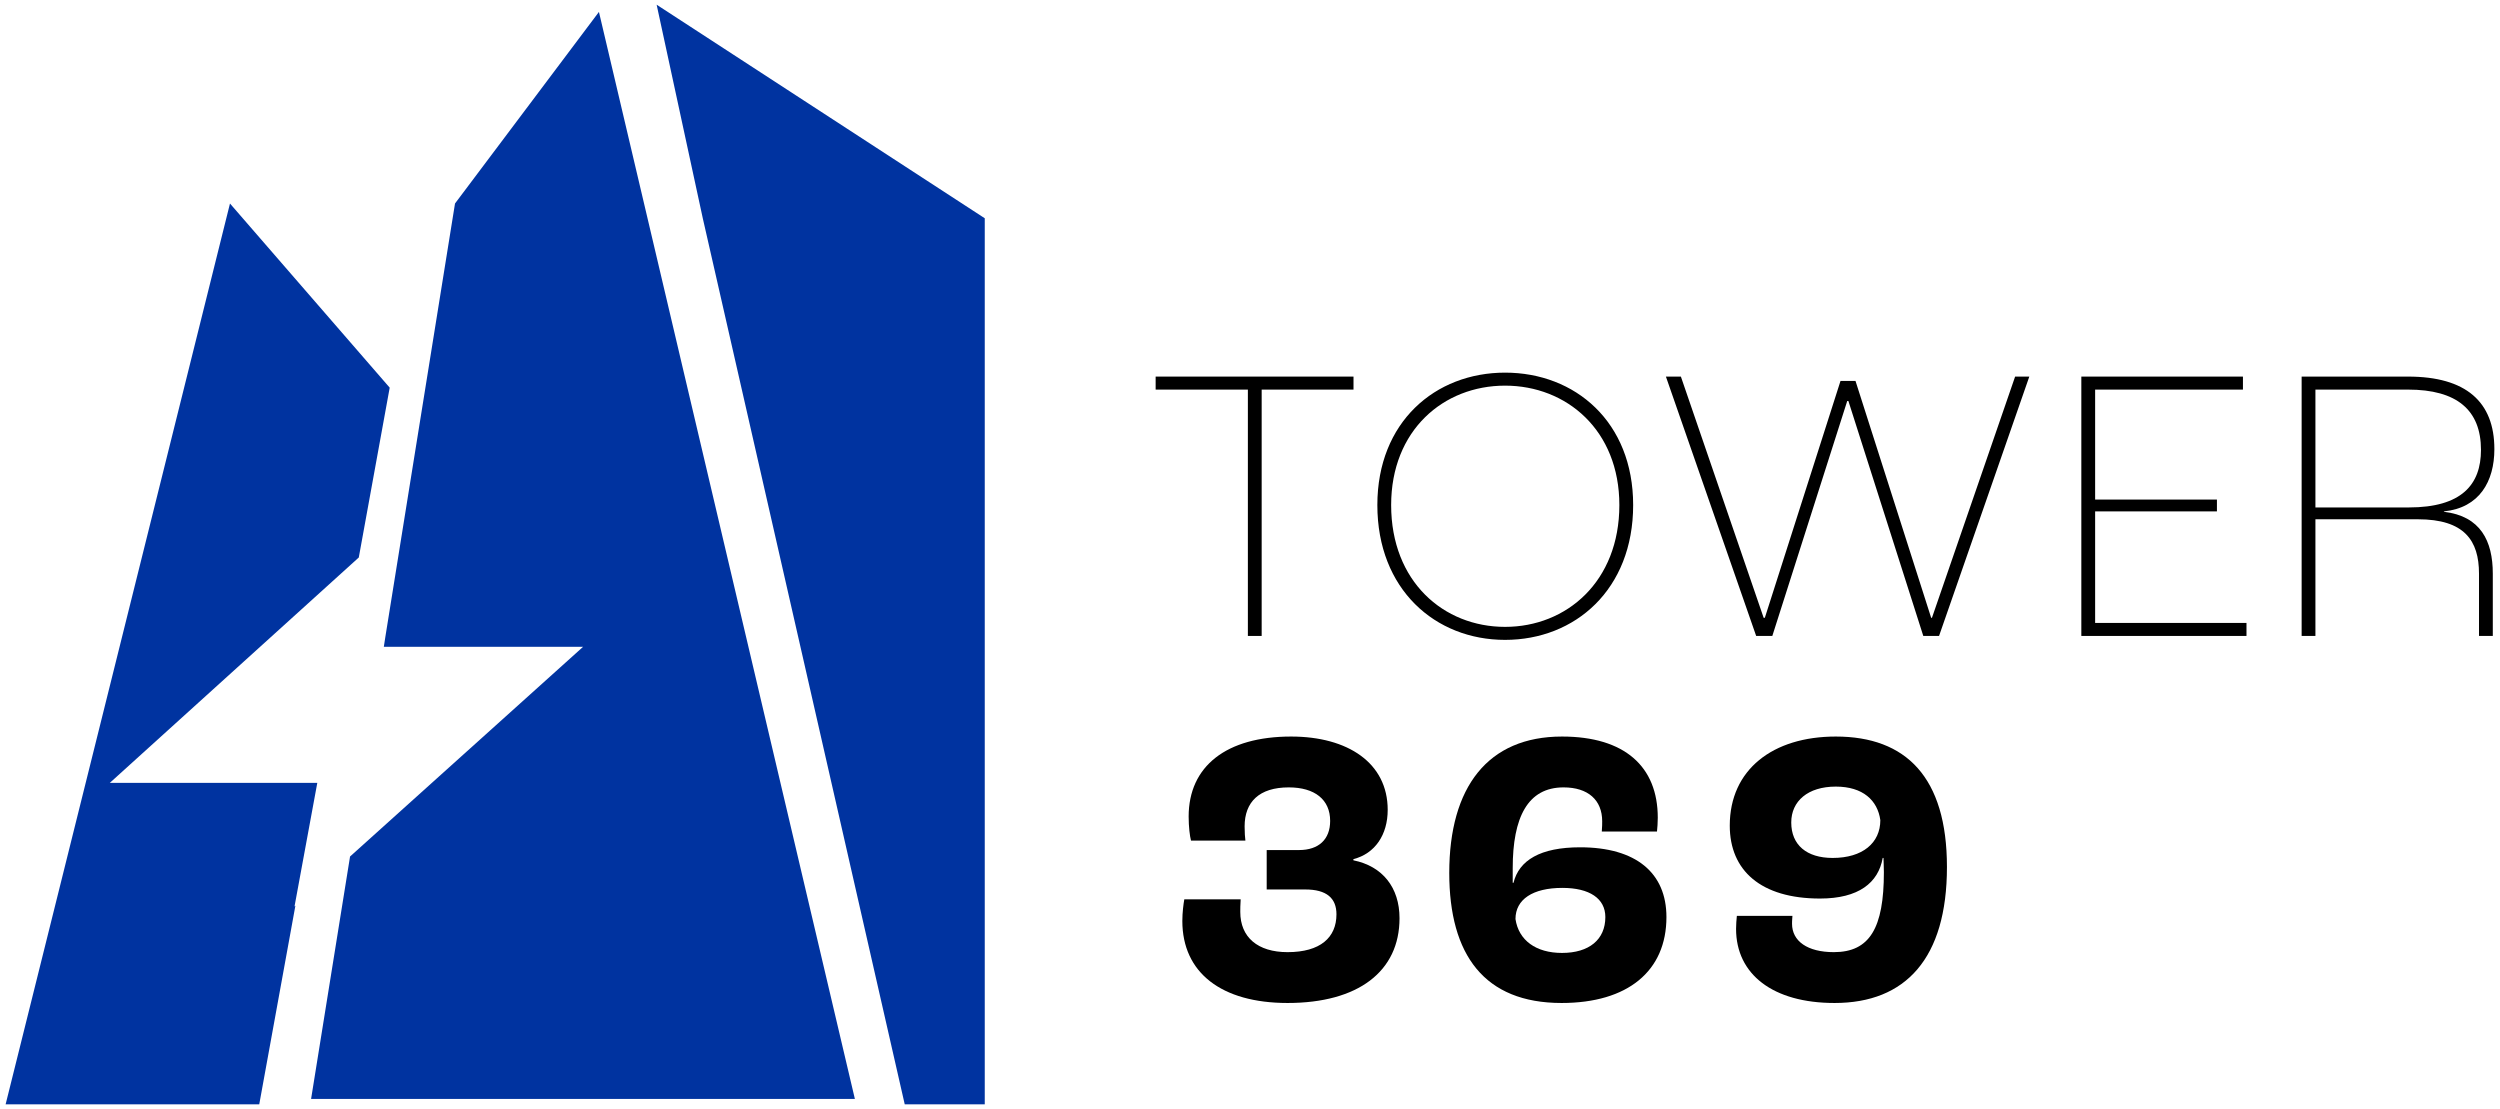
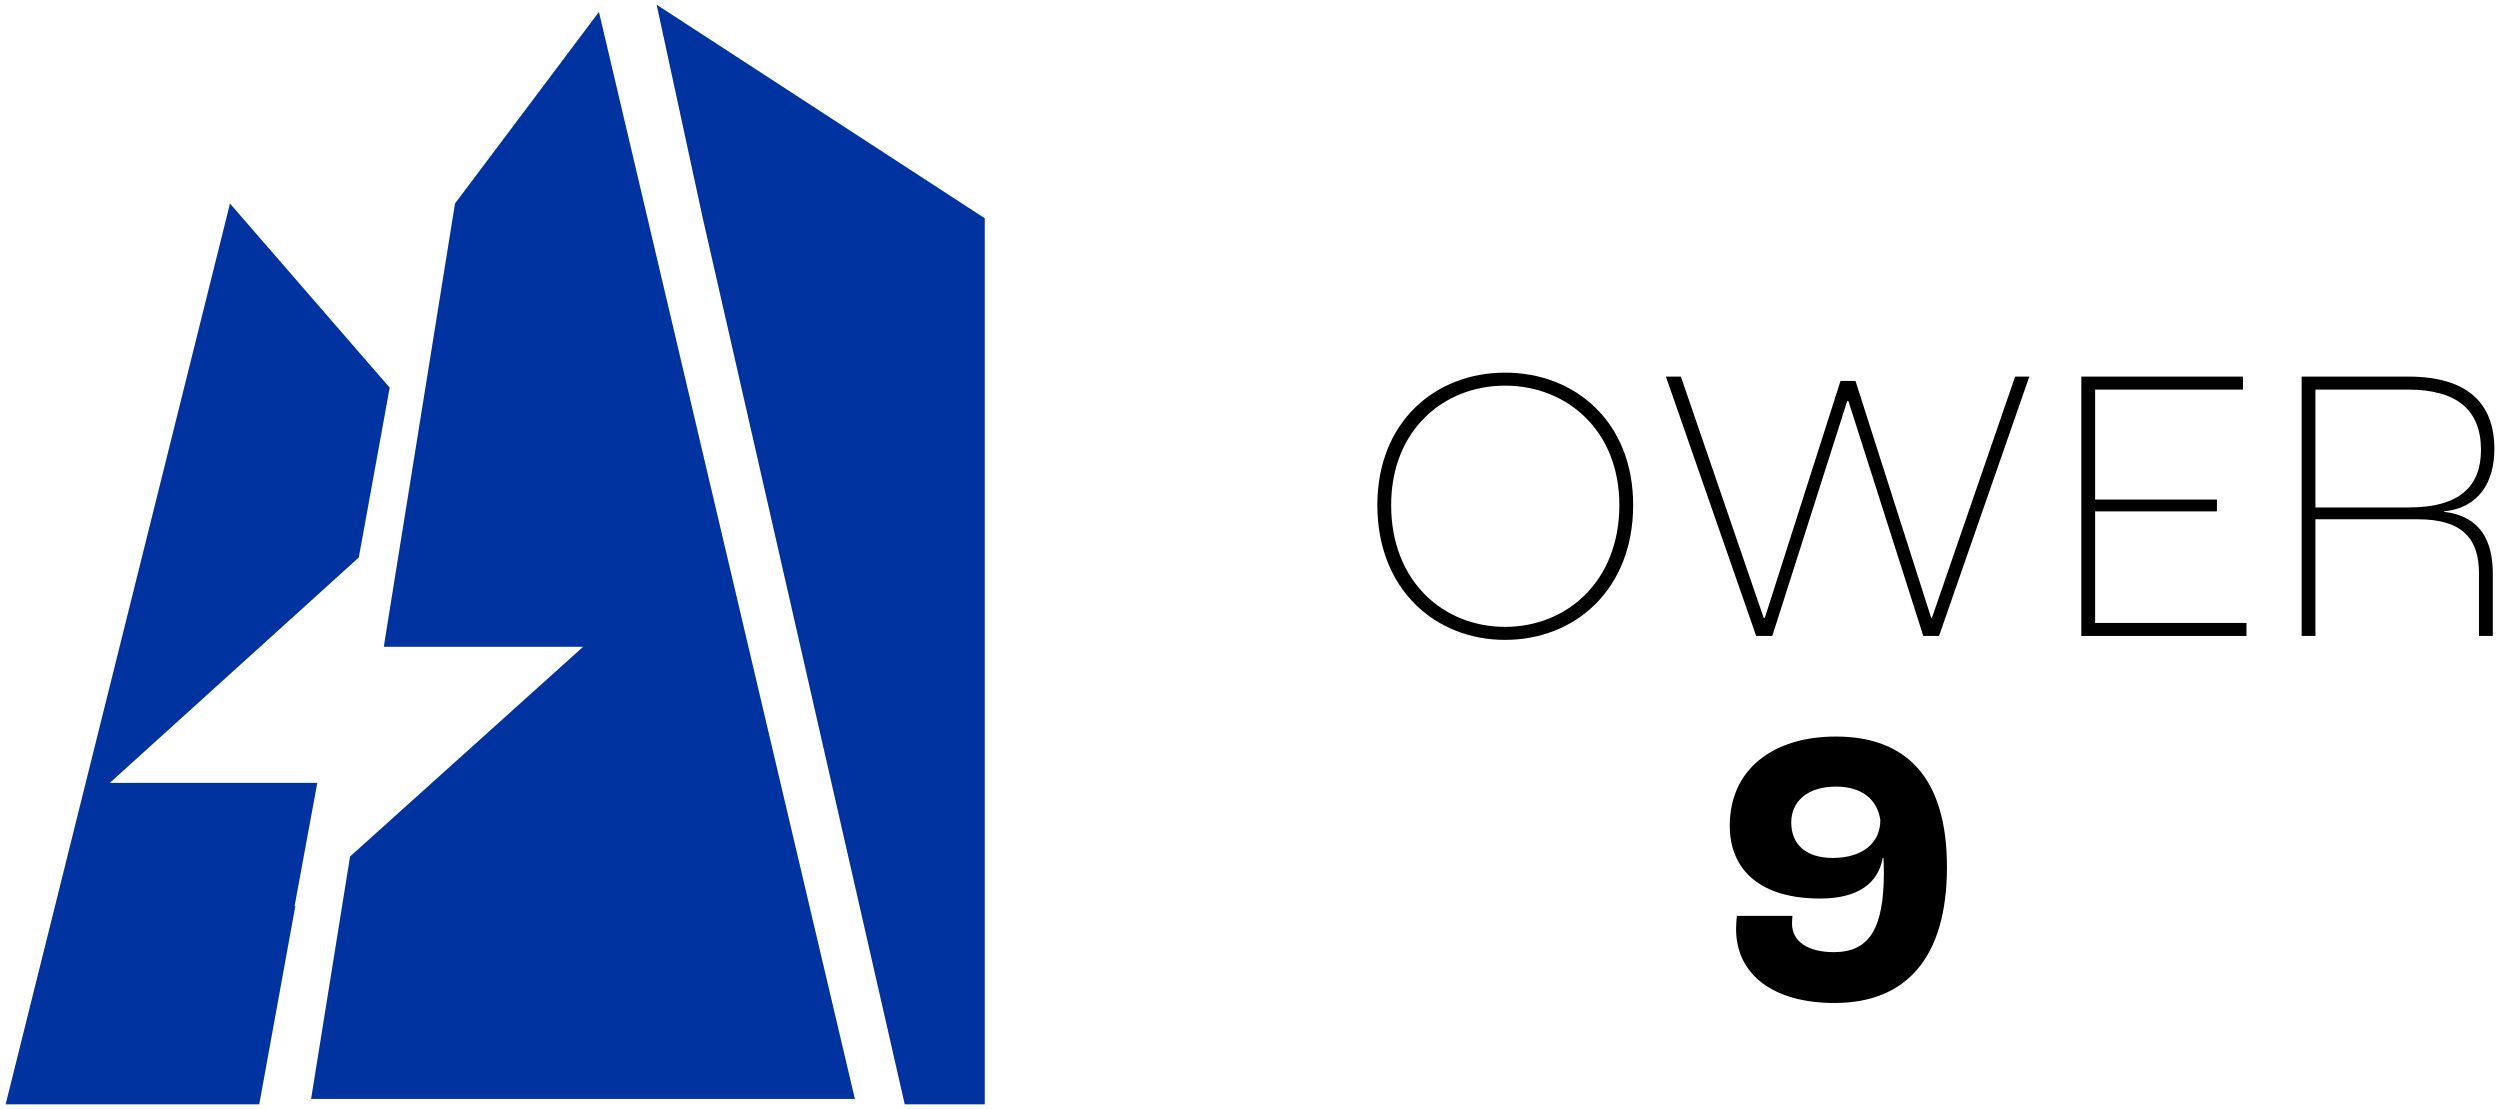
<svg xmlns="http://www.w3.org/2000/svg" width="266" height="118" viewBox="0 0 266 118" fill="none">
  <path d="M195.202 106.718C188.618 106.718 184.718 103.657 184.718 98.834C184.718 98.457 184.76 97.786 184.802 97.45H190.715C190.673 97.911 190.673 98.163 190.673 98.289C190.673 100.134 192.309 101.308 195.119 101.308C198.935 101.308 200.445 98.75 200.445 92.795C200.445 92.208 200.403 91.537 200.403 91.285H200.319C199.858 93.927 197.761 95.605 193.651 95.605C187.36 95.605 184.047 92.627 184.047 87.846C184.047 81.891 188.618 78.368 195.328 78.368C202.793 78.368 207.155 82.688 207.155 92.25C207.155 101.979 202.751 106.718 195.202 106.718ZM194.993 91.285C198.18 91.285 200.067 89.692 200.067 87.259C199.774 85.162 198.222 83.694 195.328 83.694C192.351 83.694 190.589 85.246 190.589 87.511C190.589 89.901 192.225 91.285 194.993 91.285Z" fill="black" />
-   <path d="M166.154 106.718C157.934 106.718 154.201 101.602 154.201 92.879C154.201 83.736 158.311 78.368 166.196 78.368C172.864 78.368 176.387 81.555 176.387 87.007C176.387 87.511 176.345 88.098 176.303 88.475H170.431C170.473 87.972 170.473 87.595 170.473 87.385C170.473 85.12 168.963 83.778 166.363 83.778C162.547 83.778 160.953 86.966 160.953 92.376V93.927H161.037C161.624 91.537 163.889 90.153 168.125 90.153C174.08 90.153 177.309 92.879 177.309 97.576C177.309 103.321 173.199 106.718 166.154 106.718ZM166.196 101.392C169.089 101.392 170.809 99.966 170.809 97.576C170.809 95.605 169.131 94.472 166.237 94.472C163.092 94.472 161.247 95.689 161.247 97.786C161.582 100.05 163.428 101.392 166.196 101.392Z" fill="black" />
-   <path d="M136.998 106.718C129.953 106.718 125.801 103.489 125.801 97.995C125.801 97.073 125.927 96.15 126.01 95.689H132.008C131.966 96.276 131.966 96.737 131.966 97.031C131.966 99.715 133.811 101.308 136.998 101.308C140.479 101.308 142.199 99.757 142.199 97.282C142.199 95.563 141.15 94.64 138.886 94.64H134.776V90.446H138.215C140.311 90.446 141.528 89.314 141.528 87.343C141.528 85.078 139.892 83.778 137.124 83.778C133.979 83.778 132.427 85.33 132.427 87.93C132.427 88.559 132.469 89.146 132.511 89.44H126.723C126.598 88.979 126.472 87.972 126.472 86.882C126.472 81.513 130.498 78.368 137.376 78.368C143.415 78.368 147.651 81.178 147.651 86.169C147.651 88.811 146.309 90.824 144.002 91.411V91.537C147.105 92.166 148.909 94.431 148.909 97.702C148.909 103.363 144.505 106.718 136.998 106.718Z" fill="black" />
  <path d="M244.894 67.664V40.069H256.217C262.382 40.069 265.401 42.753 265.401 47.785C265.401 51.224 263.808 54.034 260.033 54.412V54.454C263.934 54.915 265.234 57.557 265.234 61.038V67.664H263.766V61.038C263.766 57.515 262.214 55.251 257.265 55.251H246.361V67.664H244.894ZM246.361 53.992H256.301C261.921 53.992 263.976 51.56 263.976 47.869C263.976 43.634 261.417 41.453 256.217 41.453H246.361V53.992Z" fill="black" />
  <path d="M221.454 67.664V40.069H238.649V41.453H222.922V53.154H235.881V54.412H222.922V66.28H239.026V67.664H221.454Z" fill="black" />
-   <path d="M186.856 67.664L177.252 40.069H178.846L187.653 65.735H187.778L195.831 40.53H197.424L205.476 65.735H205.56L214.409 40.069H215.919L206.315 67.664H204.638L196.669 42.669H196.544L188.575 67.664H186.856Z" fill="black" />
+   <path d="M186.856 67.664L177.252 40.069H178.846L187.653 65.735H187.778L195.831 40.53H197.424L205.476 65.735H205.56L214.409 40.069H215.919L206.315 67.664H204.638L196.669 42.669H196.544L188.575 67.664H186.856" fill="black" />
  <path d="M160.138 68.083C152.715 68.083 146.55 62.715 146.55 53.74C146.55 44.891 152.715 39.648 160.138 39.648C167.603 39.648 173.768 44.891 173.768 53.74C173.768 62.715 167.603 68.083 160.138 68.083ZM160.138 66.699C166.68 66.699 172.3 61.876 172.3 53.74C172.3 45.771 166.68 41.032 160.138 41.032C153.595 41.032 148.018 45.771 148.018 53.74C148.018 61.876 153.595 66.699 160.138 66.699Z" fill="black" />
-   <path d="M132.774 67.664V41.453H122.96V40.069H144.013V41.453H134.241V67.664H132.774Z" fill="black" />
  <path fill-rule="evenodd" clip-rule="evenodd" d="M40.997 67.796L48.413 21.653L63.727 1.267L90.959 116.926H33.1L37.245 91.133L62.039 68.821H40.839L40.997 67.796ZM38.175 59.316L41.464 41.248L24.47 21.655L0.598 117.5L27.584 117.5L31.43 96.367L31.336 96.451L33.76 83.299H11.682L38.175 59.316Z" fill="#0033A0" />
  <path d="M96.263 117.5L74.776 23.223L69.866 0.5L104.778 23.223V117.5H96.263Z" fill="#0033A0" />
</svg>